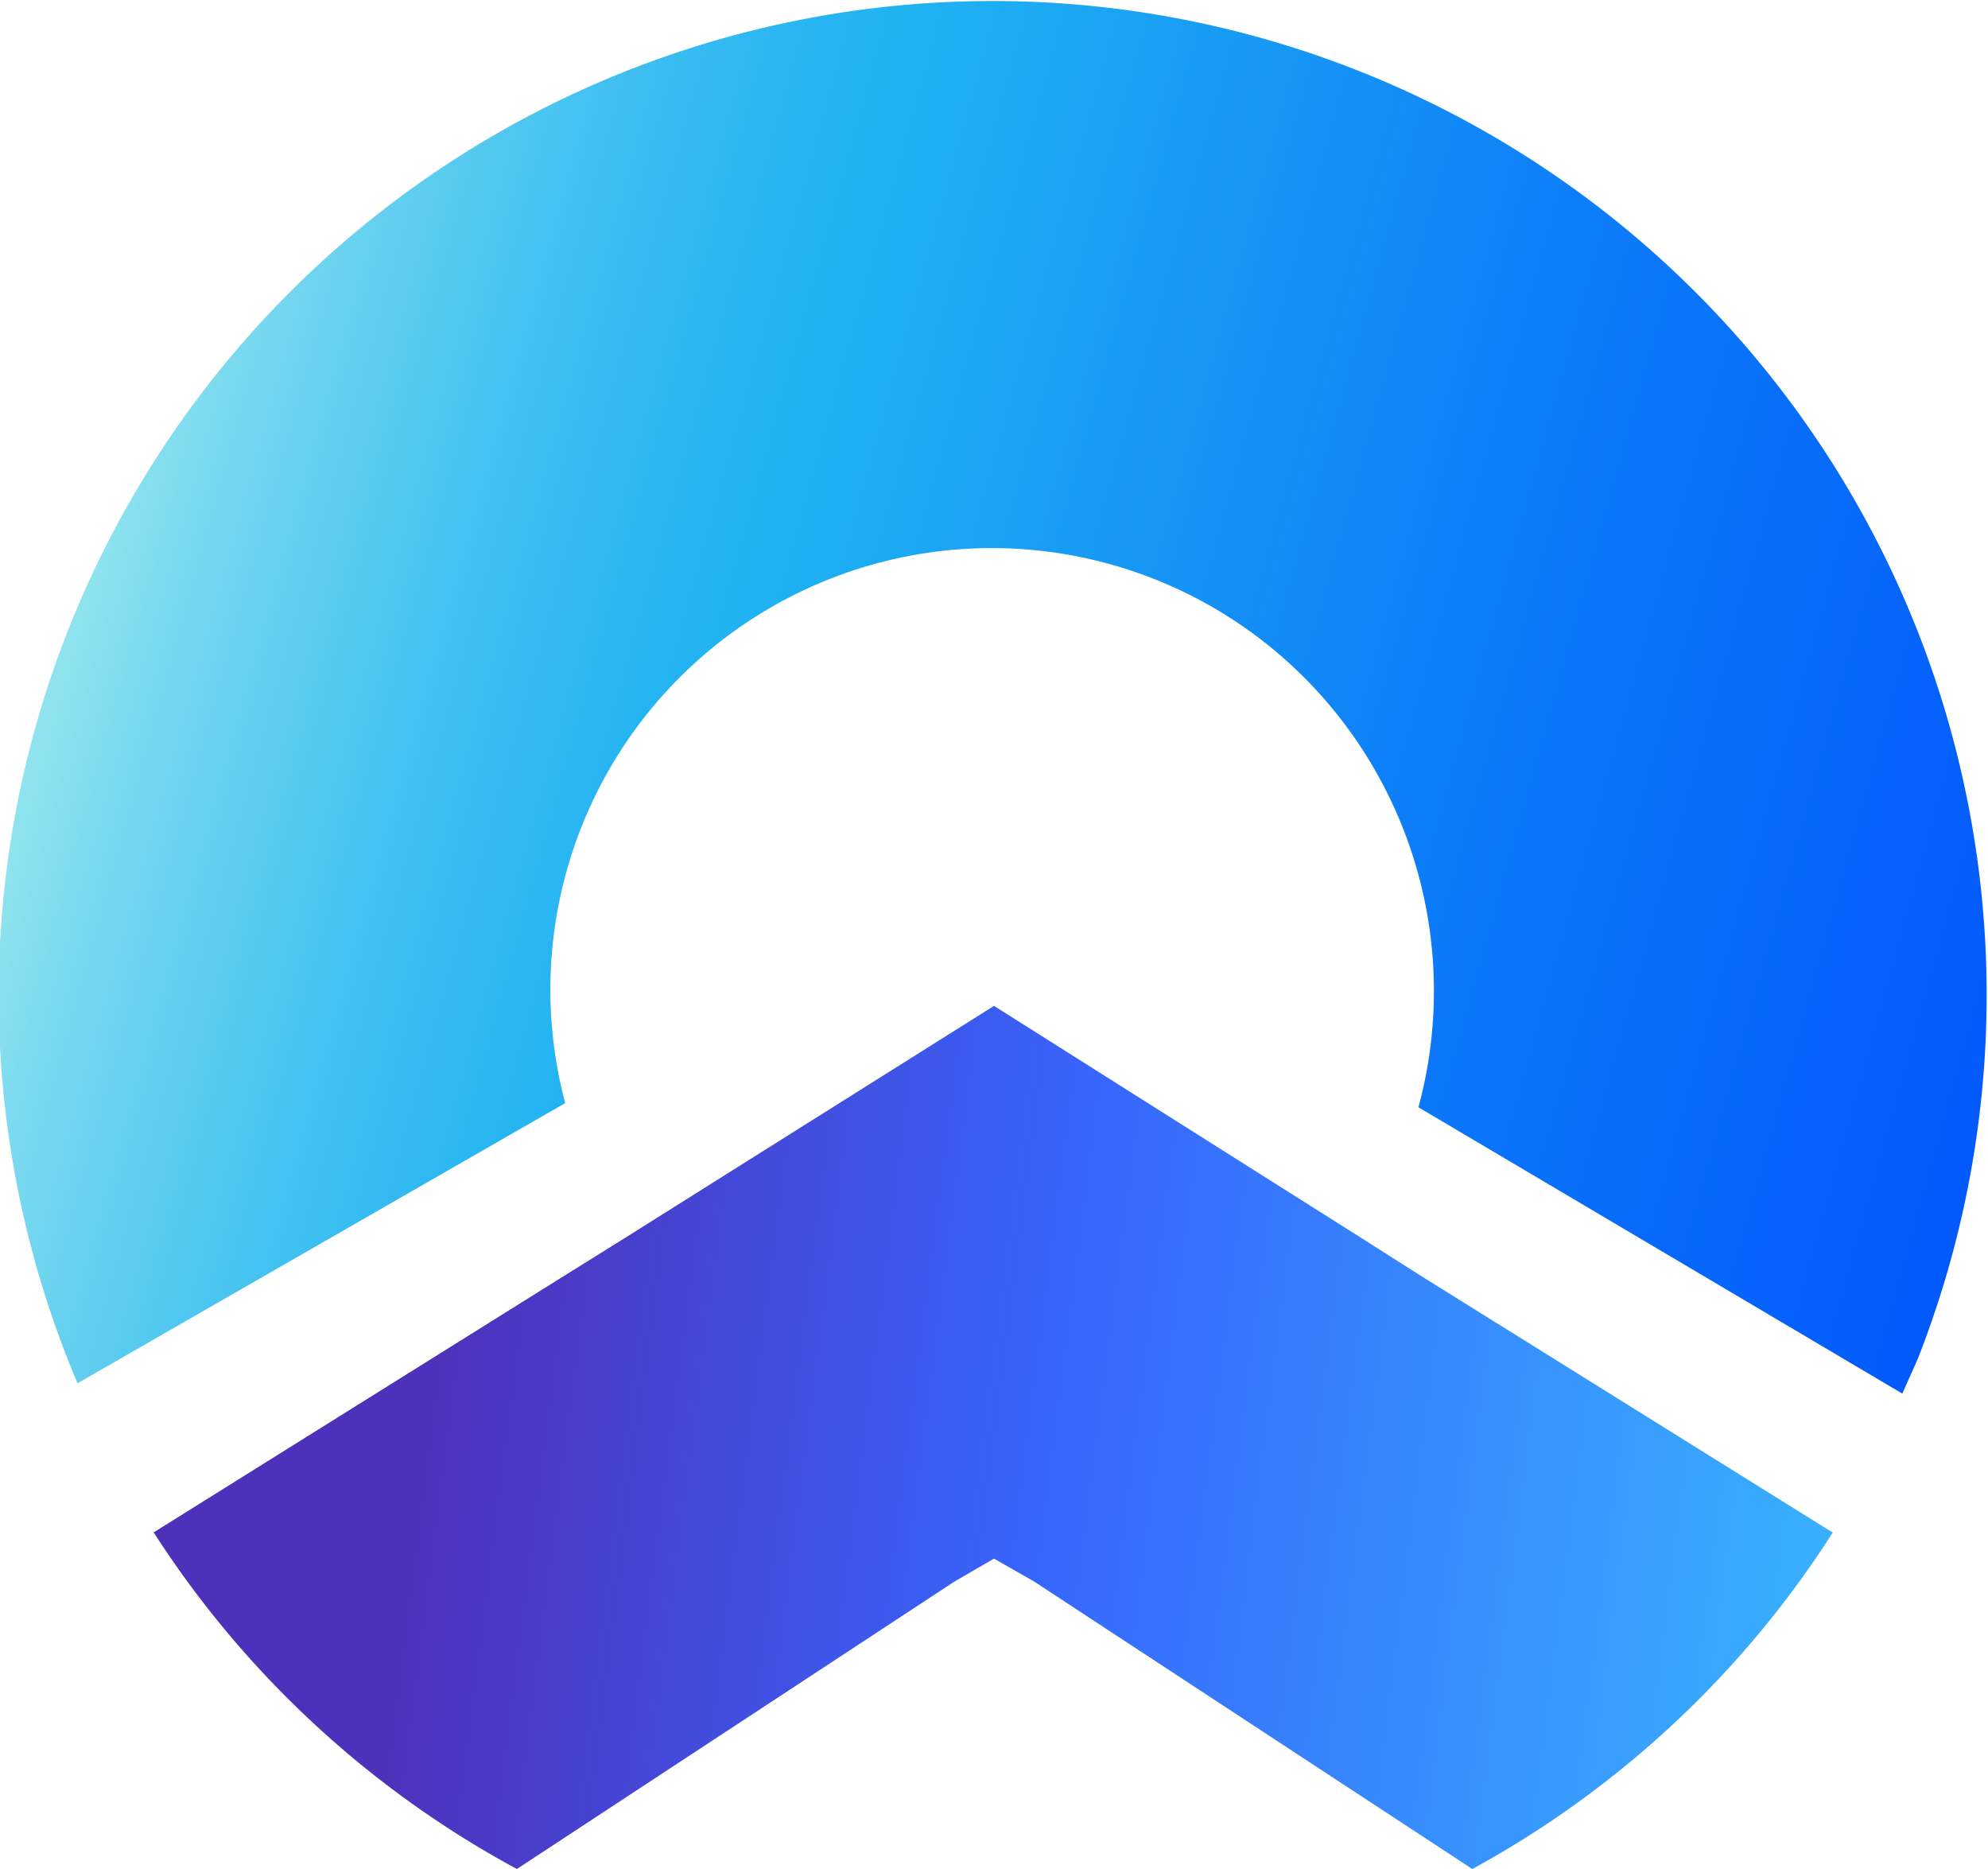
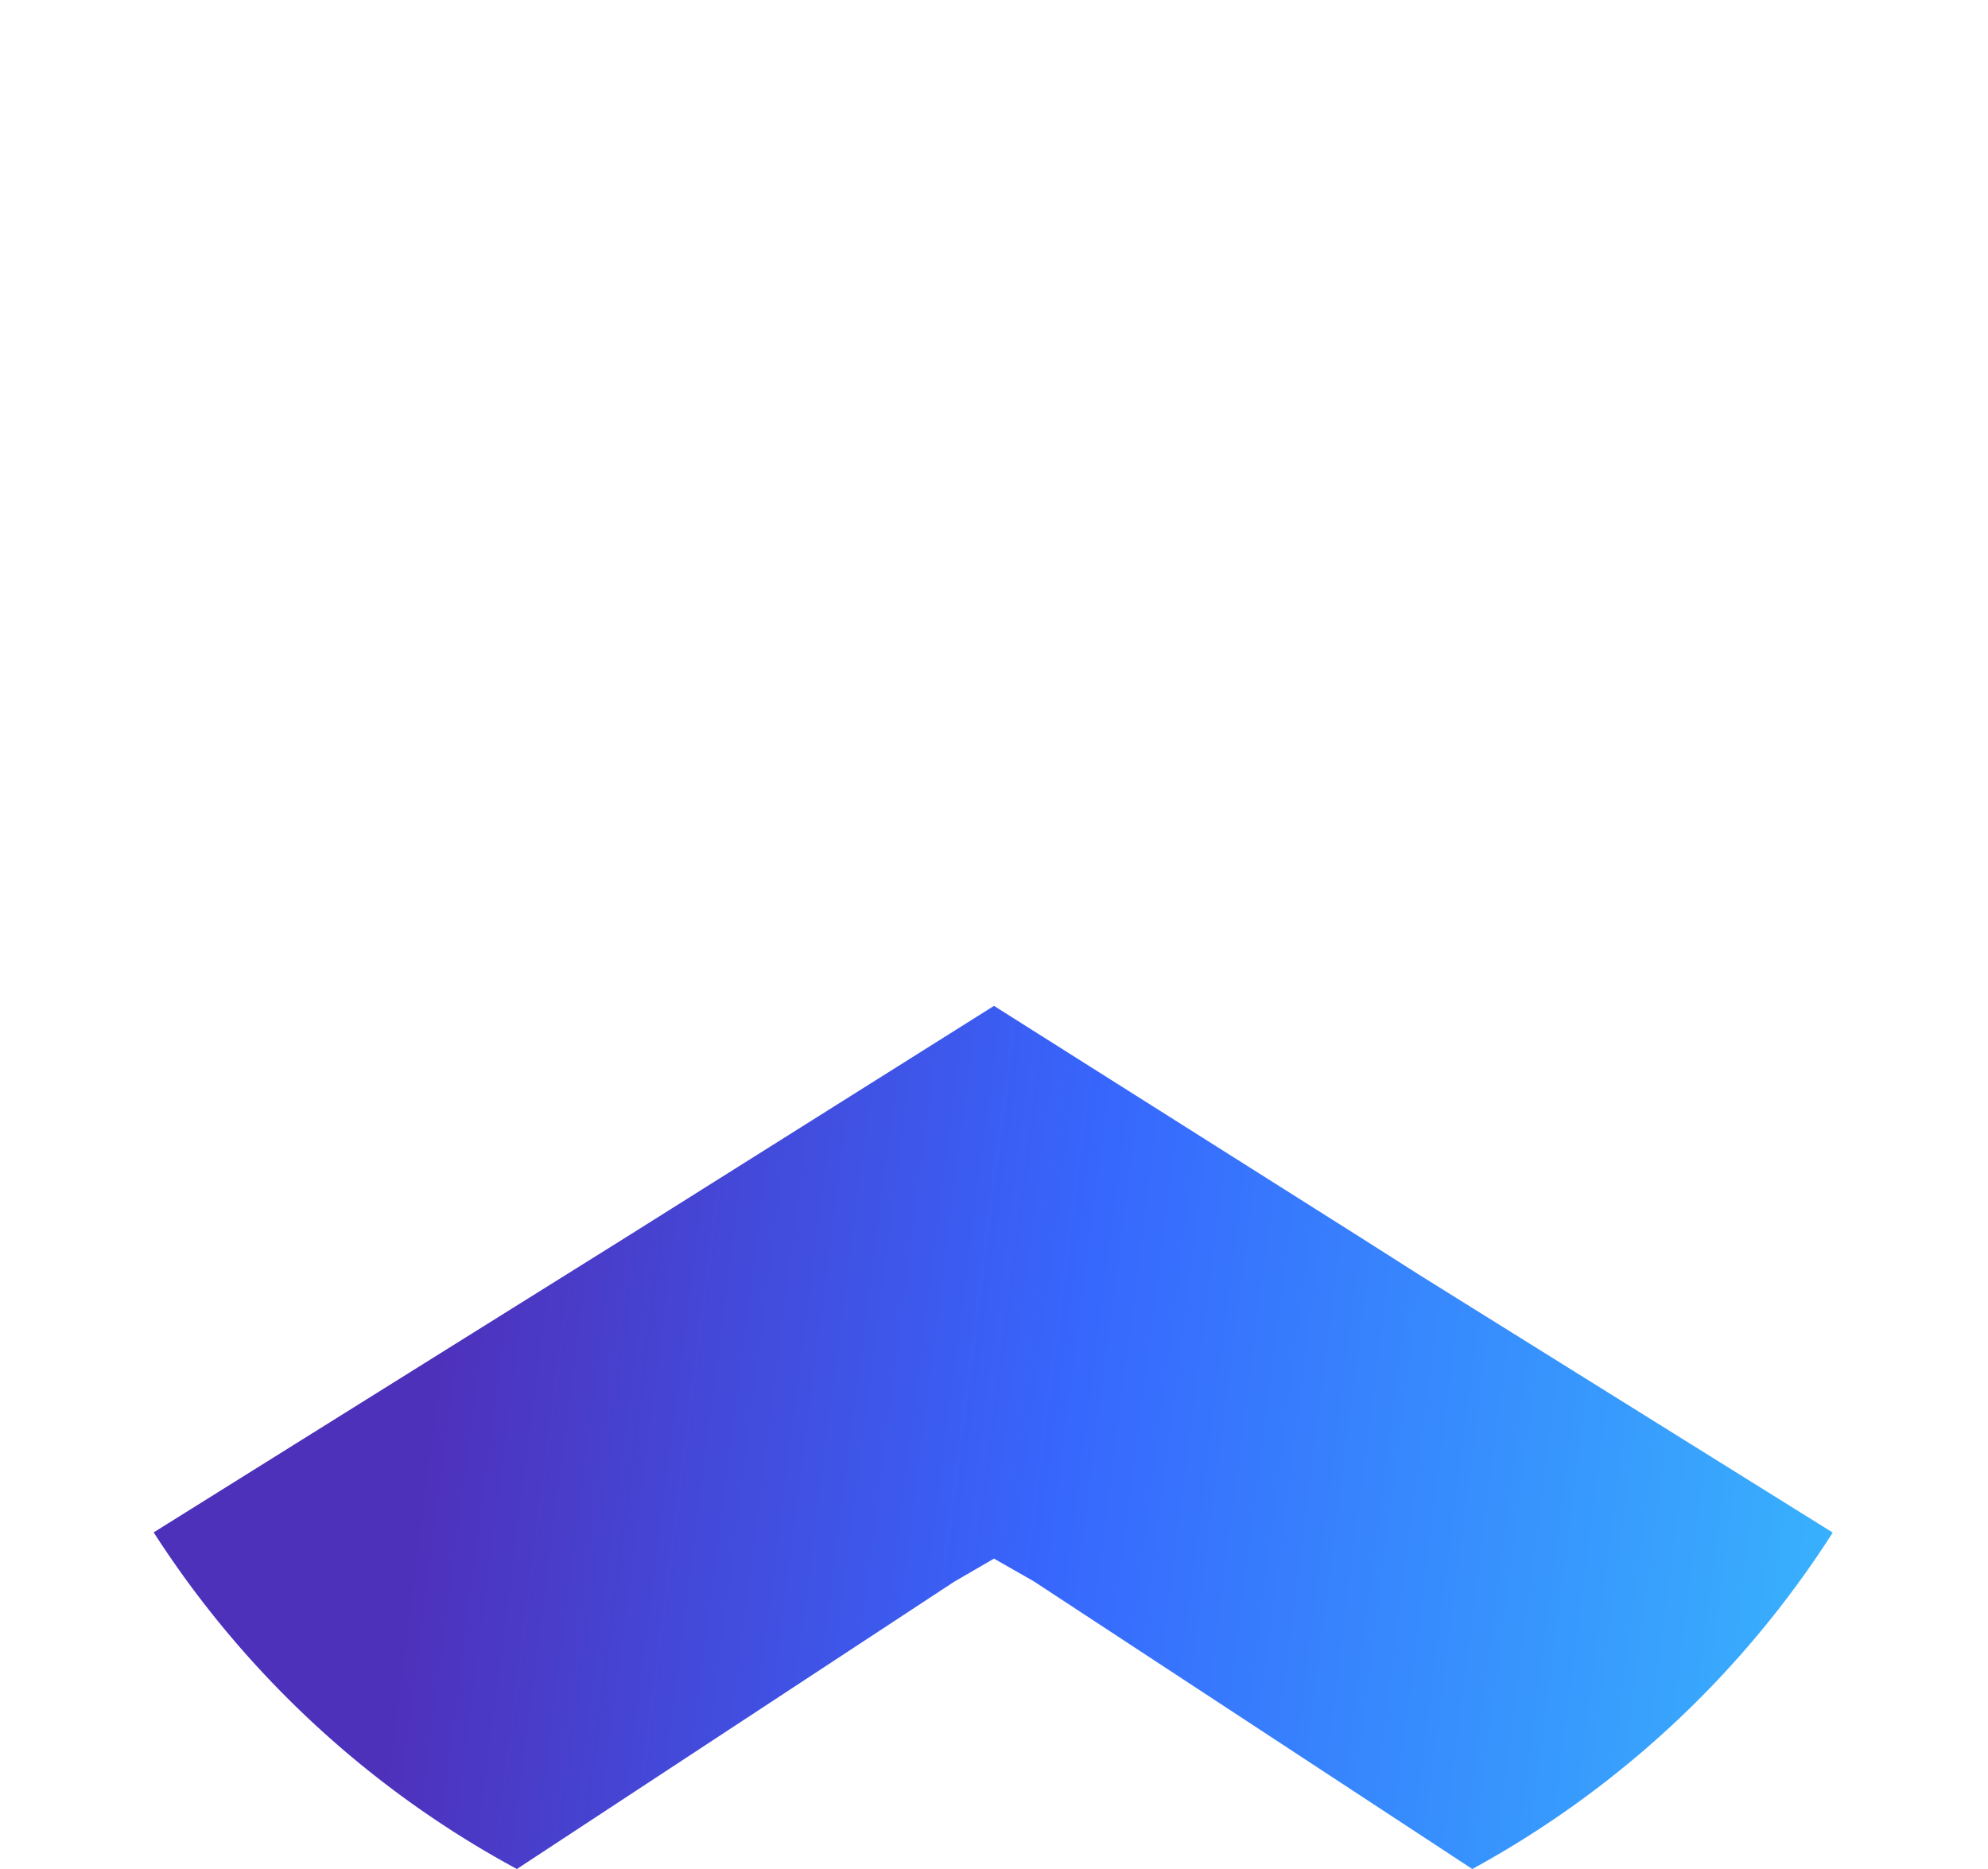
<svg xmlns="http://www.w3.org/2000/svg" id="Layer_1" data-name="Layer 1" viewBox="0 0 100 93.99">
  <defs>
    <linearGradient id="linear-gradient" x1="-701.95" y1="431.27" x2="-702.09" y2="431.28" gradientTransform="matrix(576, 0, 0, -296, 404419.84, 127730.72)" gradientUnits="userSpaceOnUse">
      <stop offset="0" stop-color="#38b5fd" />
      <stop offset="0.37" stop-color="#3782fd" />
      <stop offset="0.57" stop-color="#3766fd" />
      <stop offset="1" stop-color="#4e31bb" />
    </linearGradient>
    <linearGradient id="linear-gradient-2" x1="-702.18" y1="430.73" x2="-702" y2="430.69" gradientTransform="matrix(682, 0, 0, -478, 478885.2, 205917.55)" gradientUnits="userSpaceOnUse">
      <stop offset="0.03" stop-color="#8fe3ee" />
      <stop offset="0.06" stop-color="#7cdaef" />
      <stop offset="0.14" stop-color="#54c9f0" />
      <stop offset="0.21" stop-color="#37bcf1" />
      <stop offset="0.27" stop-color="#25b4f2" />
      <stop offset="0.31" stop-color="#1fb1f2" />
      <stop offset="0.62" stop-color="#0c79f9" />
      <stop offset="0.91" stop-color="#0053fd" />
    </linearGradient>
  </defs>
-   <path d="M71.46,64.16l-2.94-1.87L50,50.59,31.39,62.29l-3,1.87L7.73,77.07A49.93,49.93,0,0,0,26,94L48,79.55l2-1.16,2,1.14L74.06,94A49.86,49.86,0,0,0,92.19,77.08L71.46,64.16Z" style="fill:url(#linear-gradient)" />
-   <path d="M64.45,33a22.32,22.32,0,0,1,6.9,22.69L95.69,70.09l.77-1.73A50,50,0,1,0,3.9,69.57L28.43,55.48A22.21,22.21,0,0,1,64.45,33Z" style="fill:url(#linear-gradient-2)" />
+   <path d="M71.46,64.16l-2.94-1.87L50,50.59,31.39,62.29L7.73,77.07A49.93,49.93,0,0,0,26,94L48,79.55l2-1.16,2,1.14L74.06,94A49.86,49.86,0,0,0,92.19,77.08L71.46,64.16Z" style="fill:url(#linear-gradient)" />
</svg>